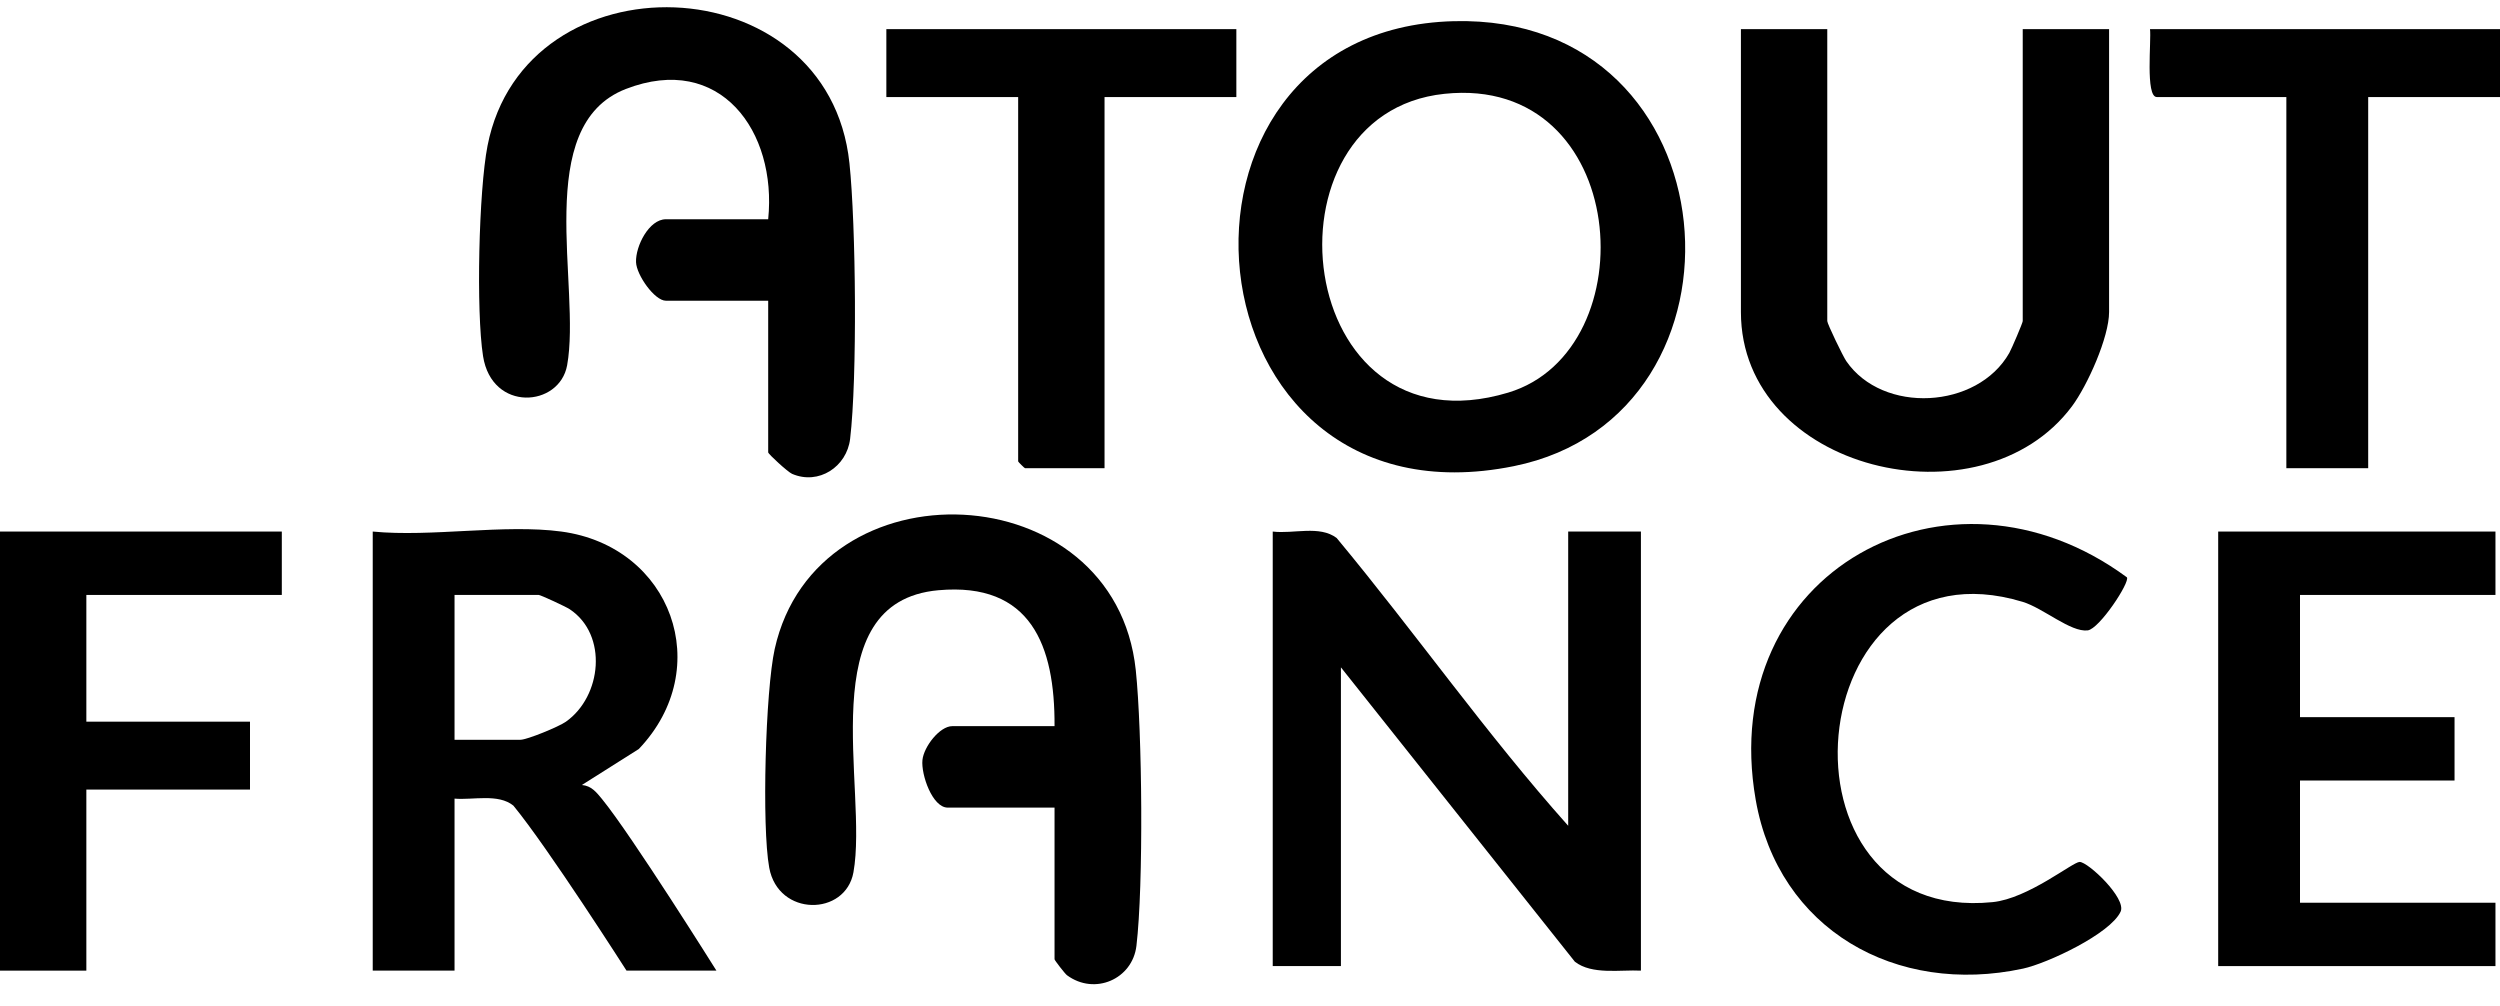
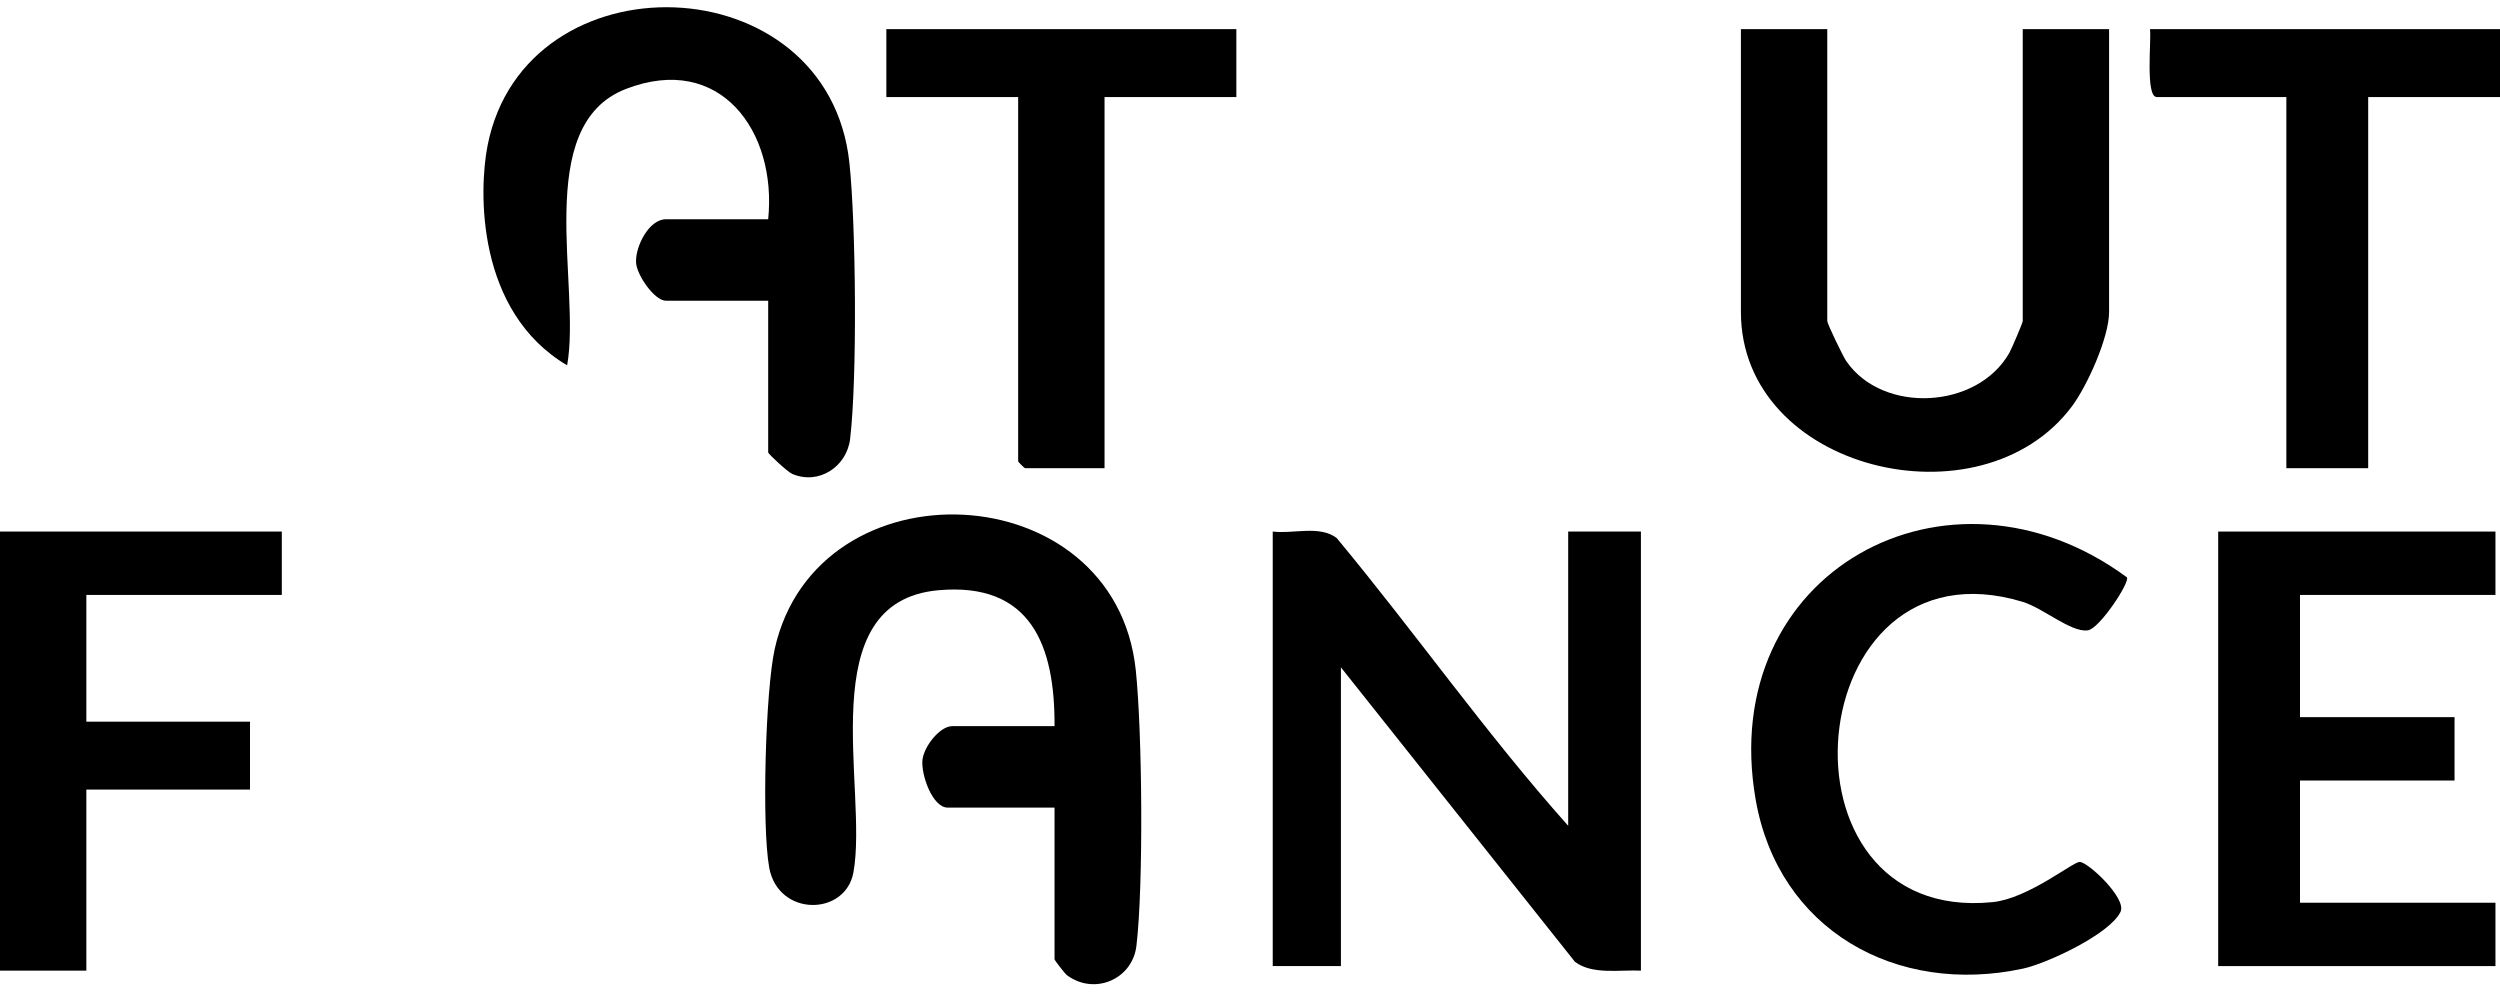
<svg xmlns="http://www.w3.org/2000/svg" width="87" height="35" viewBox="0 0 87 35" fill="none">
  <g clip-path="url(#clip0_4129_2102)">
-     <path d="M50.591 0.737C39.582 1.02 41.067 18.574 52.682 16.222C61.416 14.455 60.417 0.485 50.591 0.737ZM52.485 13.663C44.992 15.915 43.68 3.956 50.267 3.265C56.741 2.584 57.369 12.194 52.485 13.663Z" fill="black" />
    <path d="M54.573 28.737V18.498H57.104V33.778C56.395 33.741 55.402 33.933 54.805 33.467L46.664 23.224V33.62H44.291V18.498C45.011 18.587 45.925 18.271 46.517 18.724C49.252 22.016 51.733 25.557 54.573 28.737Z" fill="black" />
    <path d="M36.698 25.271C36.714 22.461 35.875 20.253 32.658 20.54C28.197 20.938 30.224 27.448 29.7 30.355C29.425 31.886 27.082 31.911 26.769 30.195C26.506 28.762 26.638 24.037 26.96 22.584C28.424 16.013 38.802 16.452 39.525 23.321C39.751 25.471 39.798 30.802 39.548 32.914C39.411 34.074 38.096 34.65 37.131 33.938C37.063 33.888 36.698 33.418 36.698 33.382V28.105H32.981C32.446 28.105 32.049 26.954 32.101 26.448C32.149 25.985 32.701 25.27 33.139 25.27H36.698V25.271Z" fill="black" />
-     <path d="M26.733 10.465H23.173C22.779 10.465 22.15 9.57 22.134 9.123C22.114 8.564 22.587 7.63 23.173 7.63H26.733C27.043 4.571 25.062 1.827 21.783 3.095C18.494 4.366 20.233 9.971 19.736 12.713C19.47 14.173 17.118 14.353 16.81 12.393C16.565 10.838 16.661 6.634 16.966 5.072C18.27 -1.596 28.828 -1.303 29.561 5.681C29.787 7.836 29.836 13.157 29.584 15.274C29.469 16.243 28.49 16.89 27.564 16.49C27.413 16.424 26.733 15.799 26.733 15.742V10.465Z" fill="black" />
-     <path d="M20.948 27.804C20.755 27.57 20.581 27.346 20.249 27.318L22.231 26.065C24.907 23.257 23.373 19.015 19.535 18.498C17.553 18.232 15.016 18.697 12.971 18.498V33.777H15.818V27.792C16.46 27.848 17.337 27.607 17.866 28.036C19.07 29.498 21.802 33.777 21.802 33.777H24.931C24.931 33.777 21.982 29.069 20.948 27.804ZM19.693 25.116C19.444 25.292 18.341 25.744 18.112 25.744H15.818V20.703H18.744C18.811 20.703 19.693 21.113 19.826 21.201C21.165 22.093 20.942 24.235 19.693 25.116Z" fill="black" />
+     <path d="M26.733 10.465H23.173C22.779 10.465 22.15 9.57 22.134 9.123C22.114 8.564 22.587 7.63 23.173 7.63H26.733C27.043 4.571 25.062 1.827 21.783 3.095C18.494 4.366 20.233 9.971 19.736 12.713C16.565 10.838 16.661 6.634 16.966 5.072C18.27 -1.596 28.828 -1.303 29.561 5.681C29.787 7.836 29.836 13.157 29.584 15.274C29.469 16.243 28.49 16.89 27.564 16.49C27.413 16.424 26.733 15.799 26.733 15.742V10.465Z" fill="black" />
    <path d="M63.589 1.014V11.174C63.589 11.268 64.136 12.401 64.249 12.565C65.52 14.417 68.812 14.241 69.923 12.283C70.005 12.138 70.391 11.235 70.391 11.174V1.014H73.396V10.859C73.396 11.736 72.643 13.415 72.104 14.14C68.94 18.377 60.584 16.374 60.584 10.859V1.014H63.589Z" fill="black" />
    <path d="M86.842 18.498V20.704H80.04V24.957H85.418V27.162H80.04V31.415H86.842V33.62H77.193V18.498H86.842Z" fill="black" />
    <path d="M74.016 20.091C74.132 20.256 73.058 21.891 72.65 21.938C72.055 22.006 71.114 21.165 70.388 20.944C62.597 18.583 61.441 32.193 69.344 31.394C70.581 31.27 72.132 29.995 72.371 29.995C72.666 29.995 74.012 31.263 73.797 31.726C73.441 32.497 71.243 33.527 70.4 33.708C65.984 34.658 61.889 32.358 61.098 27.831C59.714 19.898 67.808 15.515 74.016 20.091Z" fill="black" />
    <path d="M9.807 18.498V20.704H3.005V25.114H8.7V27.477H3.005V33.778H0V18.498H9.807Z" fill="black" />
    <path d="M43.025 1.014V3.377H38.438V16.293H35.67C35.652 16.293 35.432 16.074 35.432 16.057V3.377H30.845V1.014H43.025Z" fill="black" />
    <path d="M87 1.014V3.377H82.413V16.293H79.565V3.377H75.057C74.652 3.377 74.872 1.399 74.82 1.014H87Z" fill="black" />
  </g>
  <defs>
    <clipPath id="clip0_4129_2102">
      <rect width="87" height="34" fill="white" transform="translate(0 0.25)" />
    </clipPath>
  </defs>
</svg>